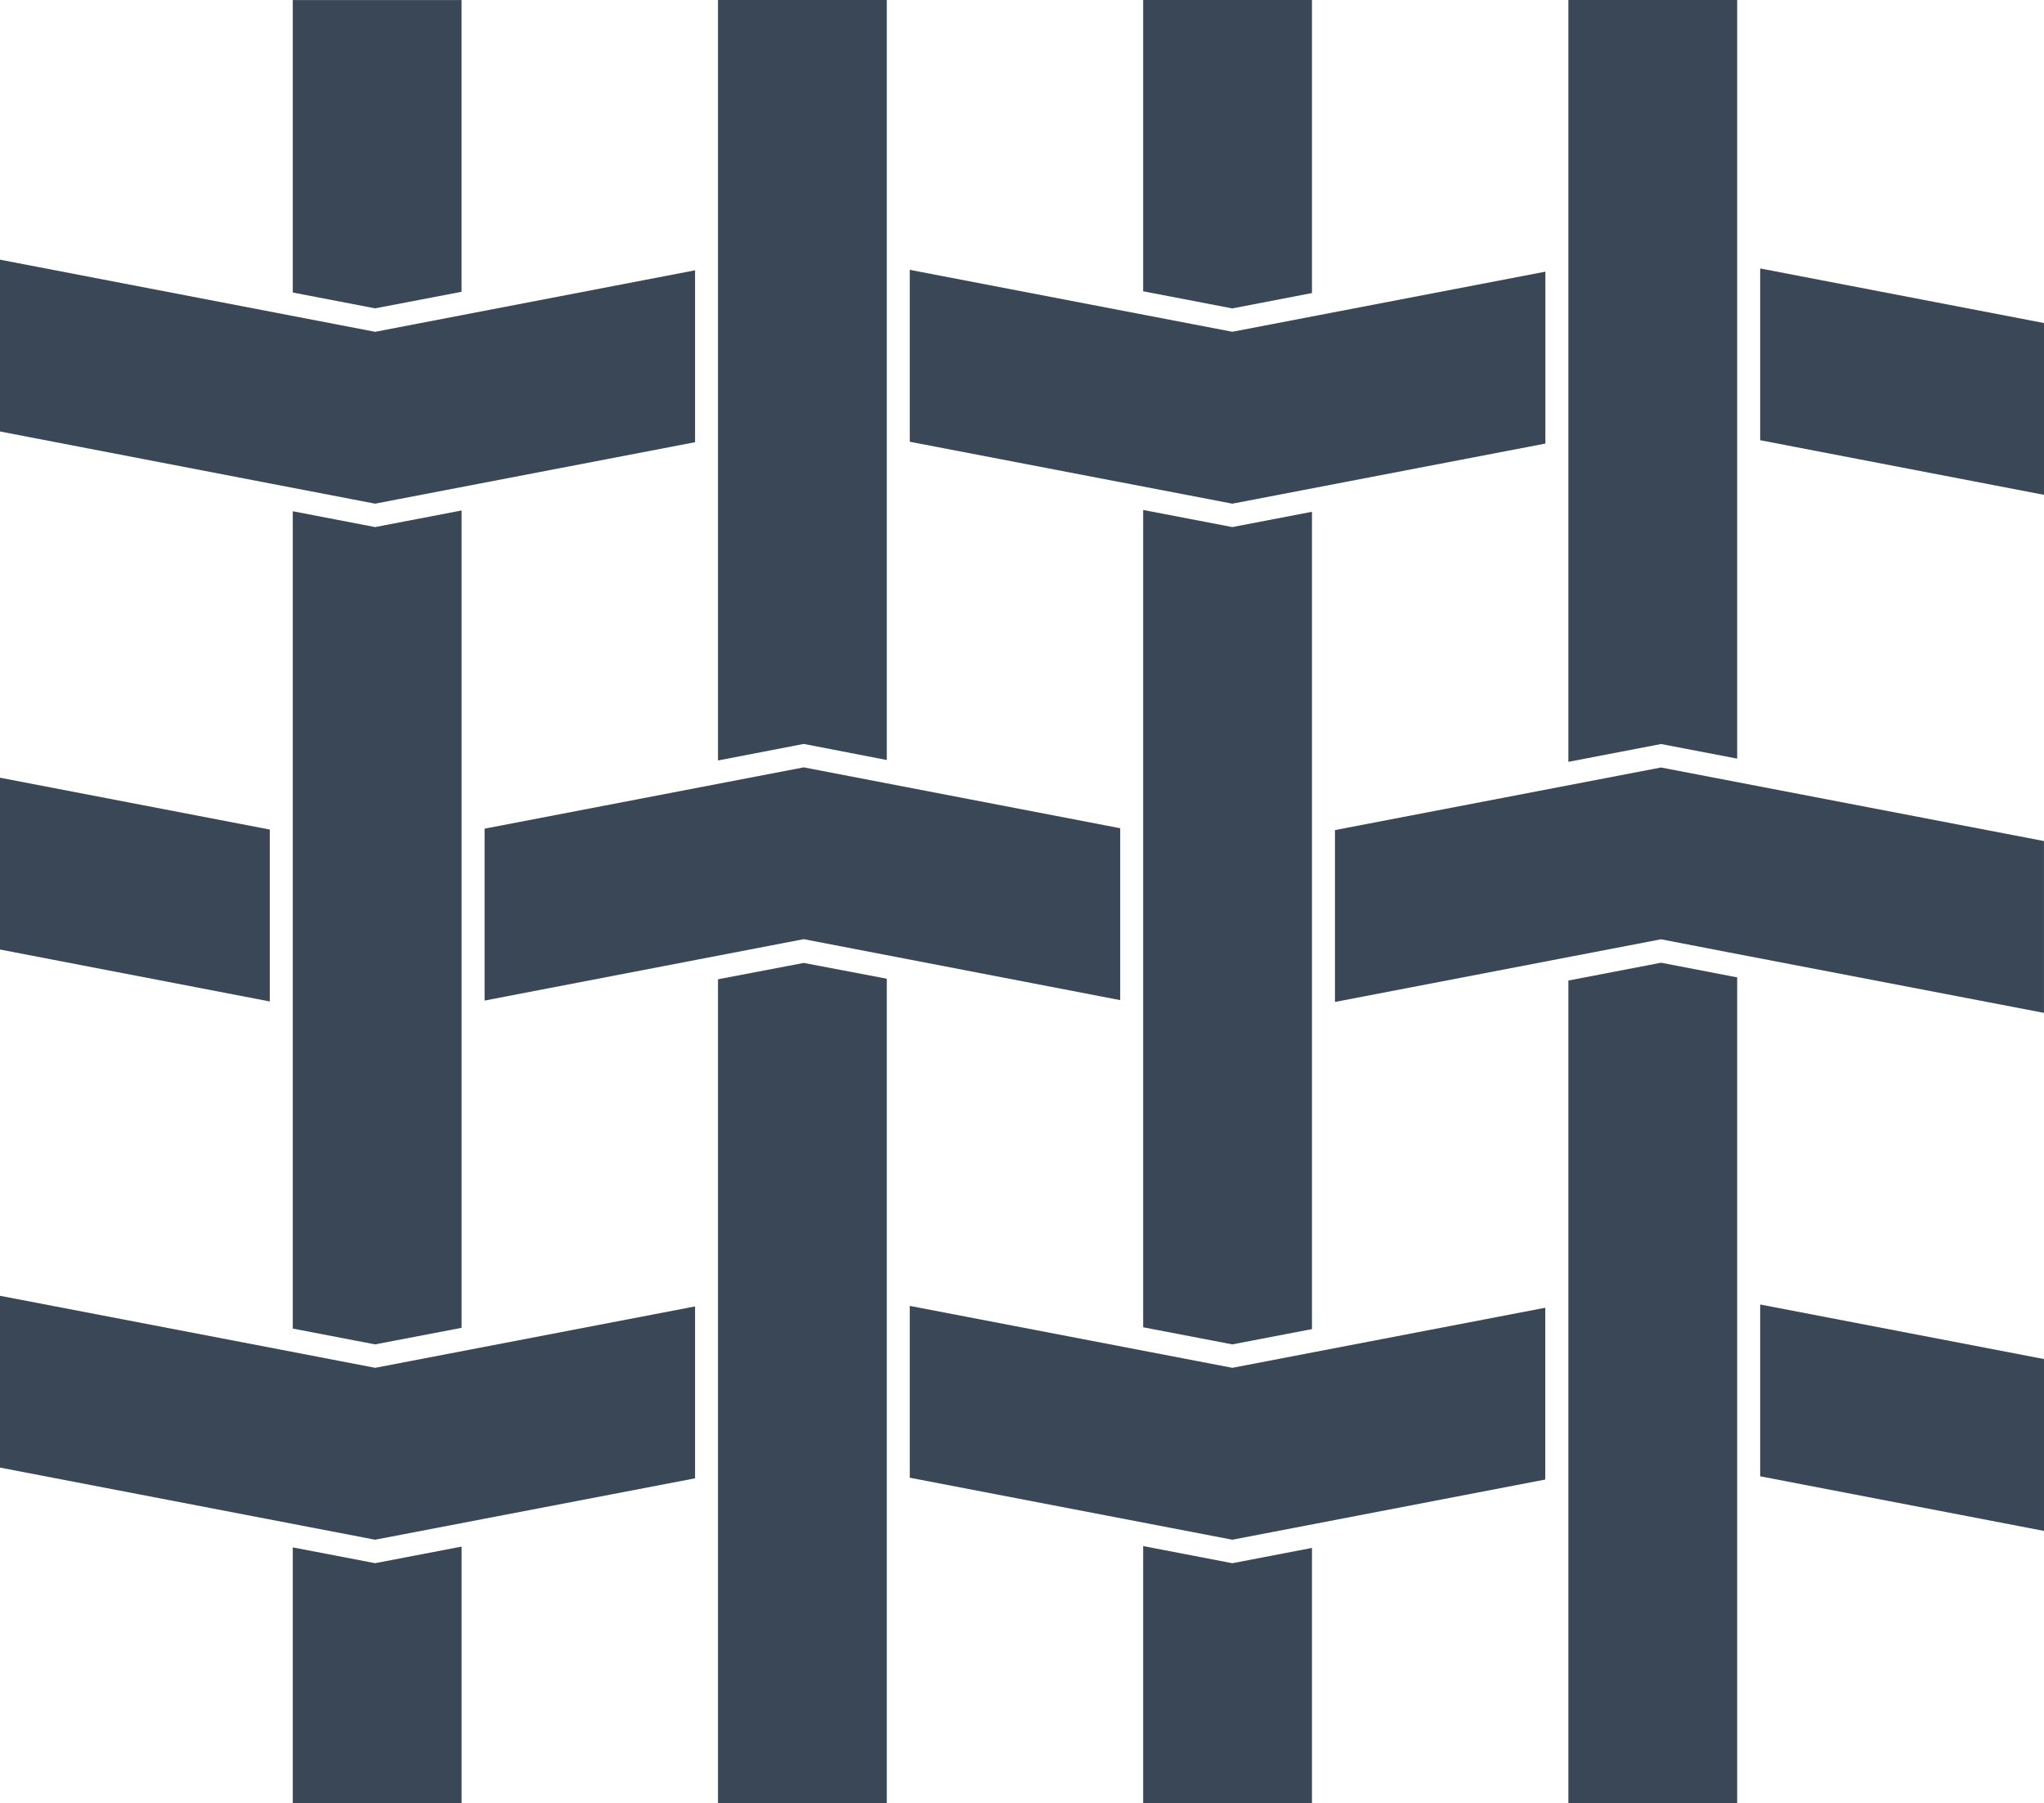
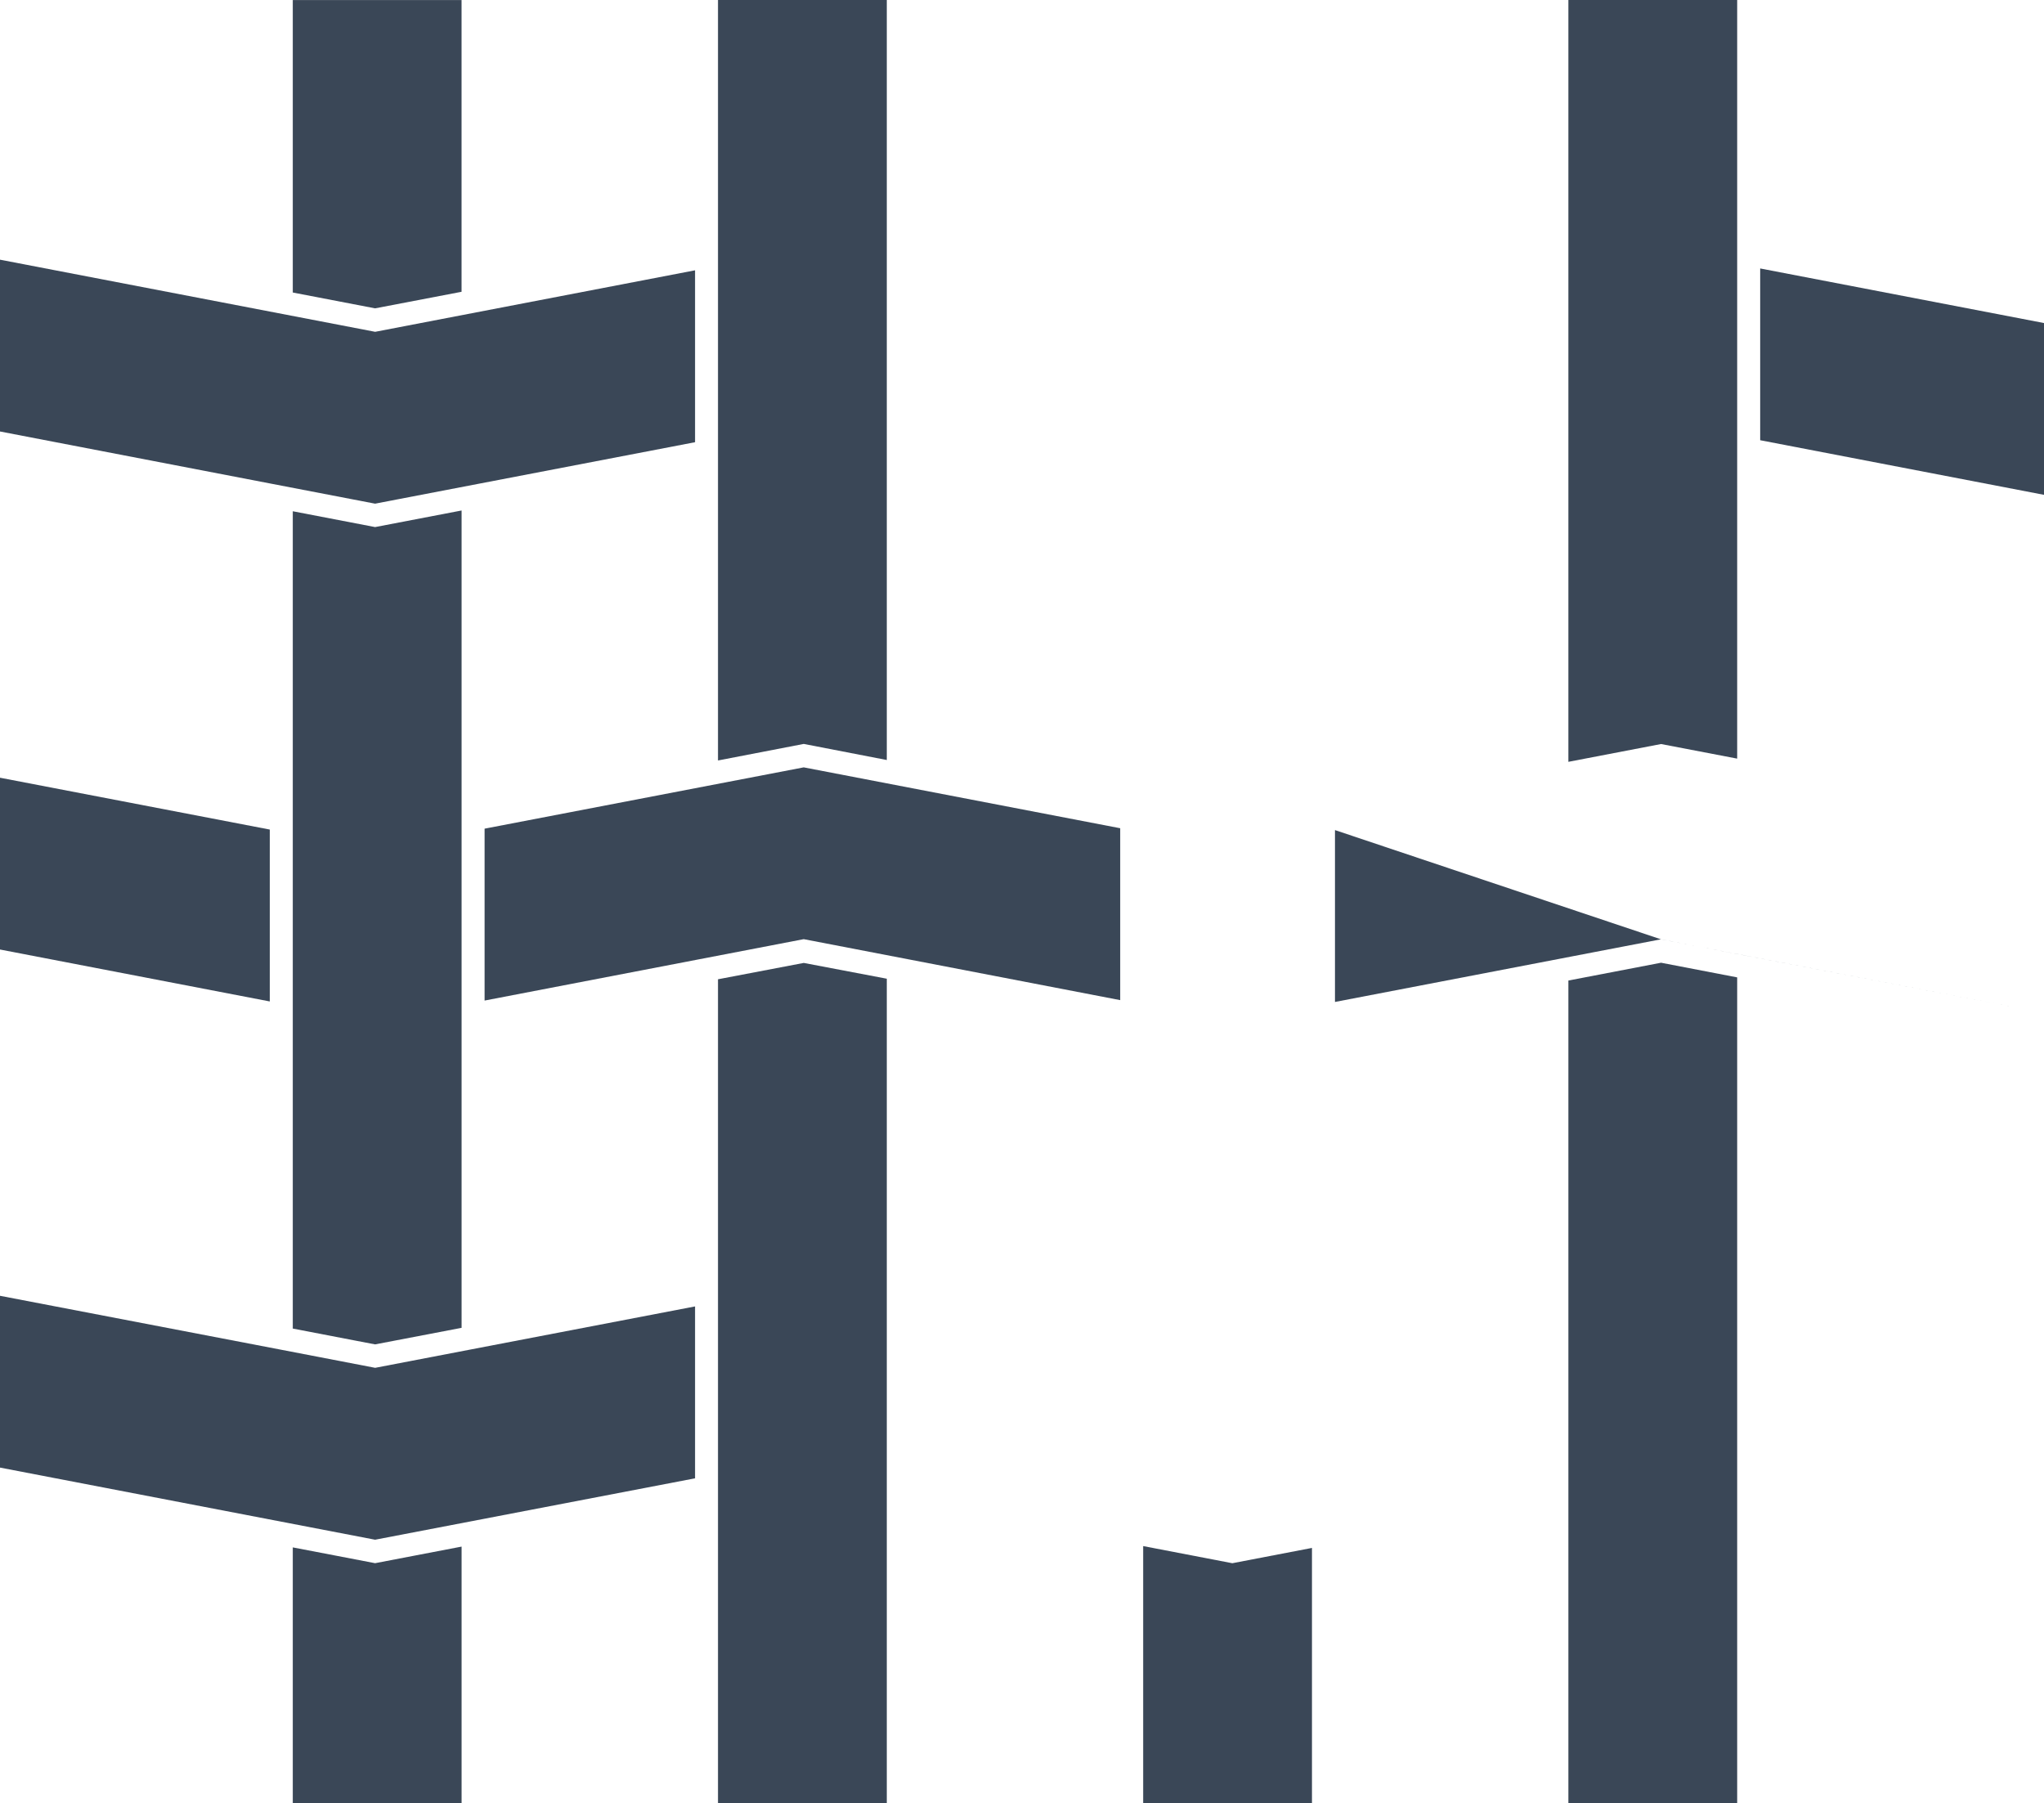
<svg xmlns="http://www.w3.org/2000/svg" width="61.756" height="54.479" data-name="Groupe 3649">
  <g data-name="Groupe 3595">
    <path fill="#3a4757" d="M8.846.001v8.836l2.487.478 2.612-.5V.001Z" data-name="Tracé 6238" />
  </g>
  <g data-name="Groupe 3596">
    <path fill="#3a4757" d="m11.333 47.224-1.171-.225-1.316-.252v7.732h5.1v-7.756Z" data-name="Tracé 6239" />
  </g>
  <g data-name="Groupe 3597">
-     <path fill="#3a4757" d="M34.539 0v8.8l2.693.517 2.407-.464V0Z" data-name="Tracé 6240" />
-   </g>
+     </g>
  <g data-name="Groupe 3598">
    <path fill="#3a4757" d="M34.539 54.479h5.1v-7.716l-2.406.462-2.694-.518Z" data-name="Tracé 6241" />
  </g>
  <g data-name="Groupe 3599">
    <path fill="#3a4757" d="m53.181 13.299 8.575 1.65v-5.19L53.181 8.11Z" data-name="Tracé 6242" />
  </g>
  <g data-name="Groupe 3600">
    <path fill="#3a4757" d="m0 13.035 8.151 1.569 3.182.612.716-.138L21 13.359V8.166l-9.665 1.858L0 7.845Z" data-name="Tracé 6243" />
  </g>
  <g data-name="Groupe 3601">
    <path fill="#3a4757" d="M21.693 0v22.974l2.591-.5 2.509.486V0Z" data-name="Tracé 6244" />
  </g>
  <g data-name="Groupe 3602">
-     <path fill="#3a4757" d="m33.844 14.565 3.389.651 9.458-1.816V8.207l-9.458 1.816-9.746-1.871v5.193l6.357 1.221Z" data-name="Tracé 6245" />
-   </g>
+     </g>
  <g data-name="Groupe 3603">
    <path fill="#3a4757" d="M47.386 0v23.015l2.8-.538 2.3.441V0Z" data-name="Tracé 6246" />
  </g>
  <g data-name="Groupe 3604">
    <path fill="#3a4757" d="M8.846 15.445v24.691l1.866.359.621.119 2.613-.5V15.422l-2.613.501Z" data-name="Tracé 6247" />
  </g>
  <g data-name="Groupe 3605">
    <path fill="#3a4757" d="m0 28.685 8.151 1.569v-5.193L0 23.495Z" data-name="Tracé 6248" />
  </g>
  <g data-name="Groupe 3606">
    <path fill="#3a4757" d="M33.845 30.214v-5.193l-9.562-1.839-9.642 1.852v5.193l9.642-1.855 3.2.616Z" data-name="Tracé 6249" />
  </g>
  <g data-name="Groupe 3607">
-     <path fill="#3a4757" d="M34.539 15.406v24.691l2.693.517 2.407-.462V15.461l-2.407.462Z" data-name="Tracé 6250" />
-   </g>
+     </g>
  <g data-name="Groupe 3608">
-     <path fill="#3a4757" d="M40.334 25.077v5.192l9.85-1.893 2.021.39.66.127.033.006 8.857 1.7v-5.191l-11.571-2.222Z" data-name="Tracé 6251" />
+     <path fill="#3a4757" d="M40.334 25.077v5.192l9.85-1.893 2.021.39.66.127.033.006 8.857 1.7l-11.571-2.222Z" data-name="Tracé 6251" />
  </g>
  <g data-name="Groupe 3609">
-     <path fill="#3a4757" d="m53.181 44.599 8.575 1.65v-5.192l-8.575-1.648Z" data-name="Tracé 6252" />
-   </g>
+     </g>
  <g data-name="Groupe 3610">
    <path fill="#3a4757" d="m0 44.336 11.333 2.179L21 44.66v-5.193l-9.665 1.855-2.9-.558L0 39.146Z" data-name="Tracé 6253" />
  </g>
  <g data-name="Groupe 3611">
    <path fill="#3a4757" d="M21.693 29.584v24.9h5.1V29.567l-2.509-.477Z" data-name="Tracé 6254" />
  </g>
  <g data-name="Groupe 3612">
-     <path fill="#3a4757" d="M27.487 39.451v5.191l9.746 1.873 9.454-1.818v-5.19l-9.454 1.815Z" data-name="Tracé 6255" />
-   </g>
+     </g>
  <g data-name="Groupe 3613">
    <path fill="#3a4757" d="M47.386 29.622v24.856h5.1V29.527l-2.3-.443Z" data-name="Tracé 6256" />
  </g>
</svg>